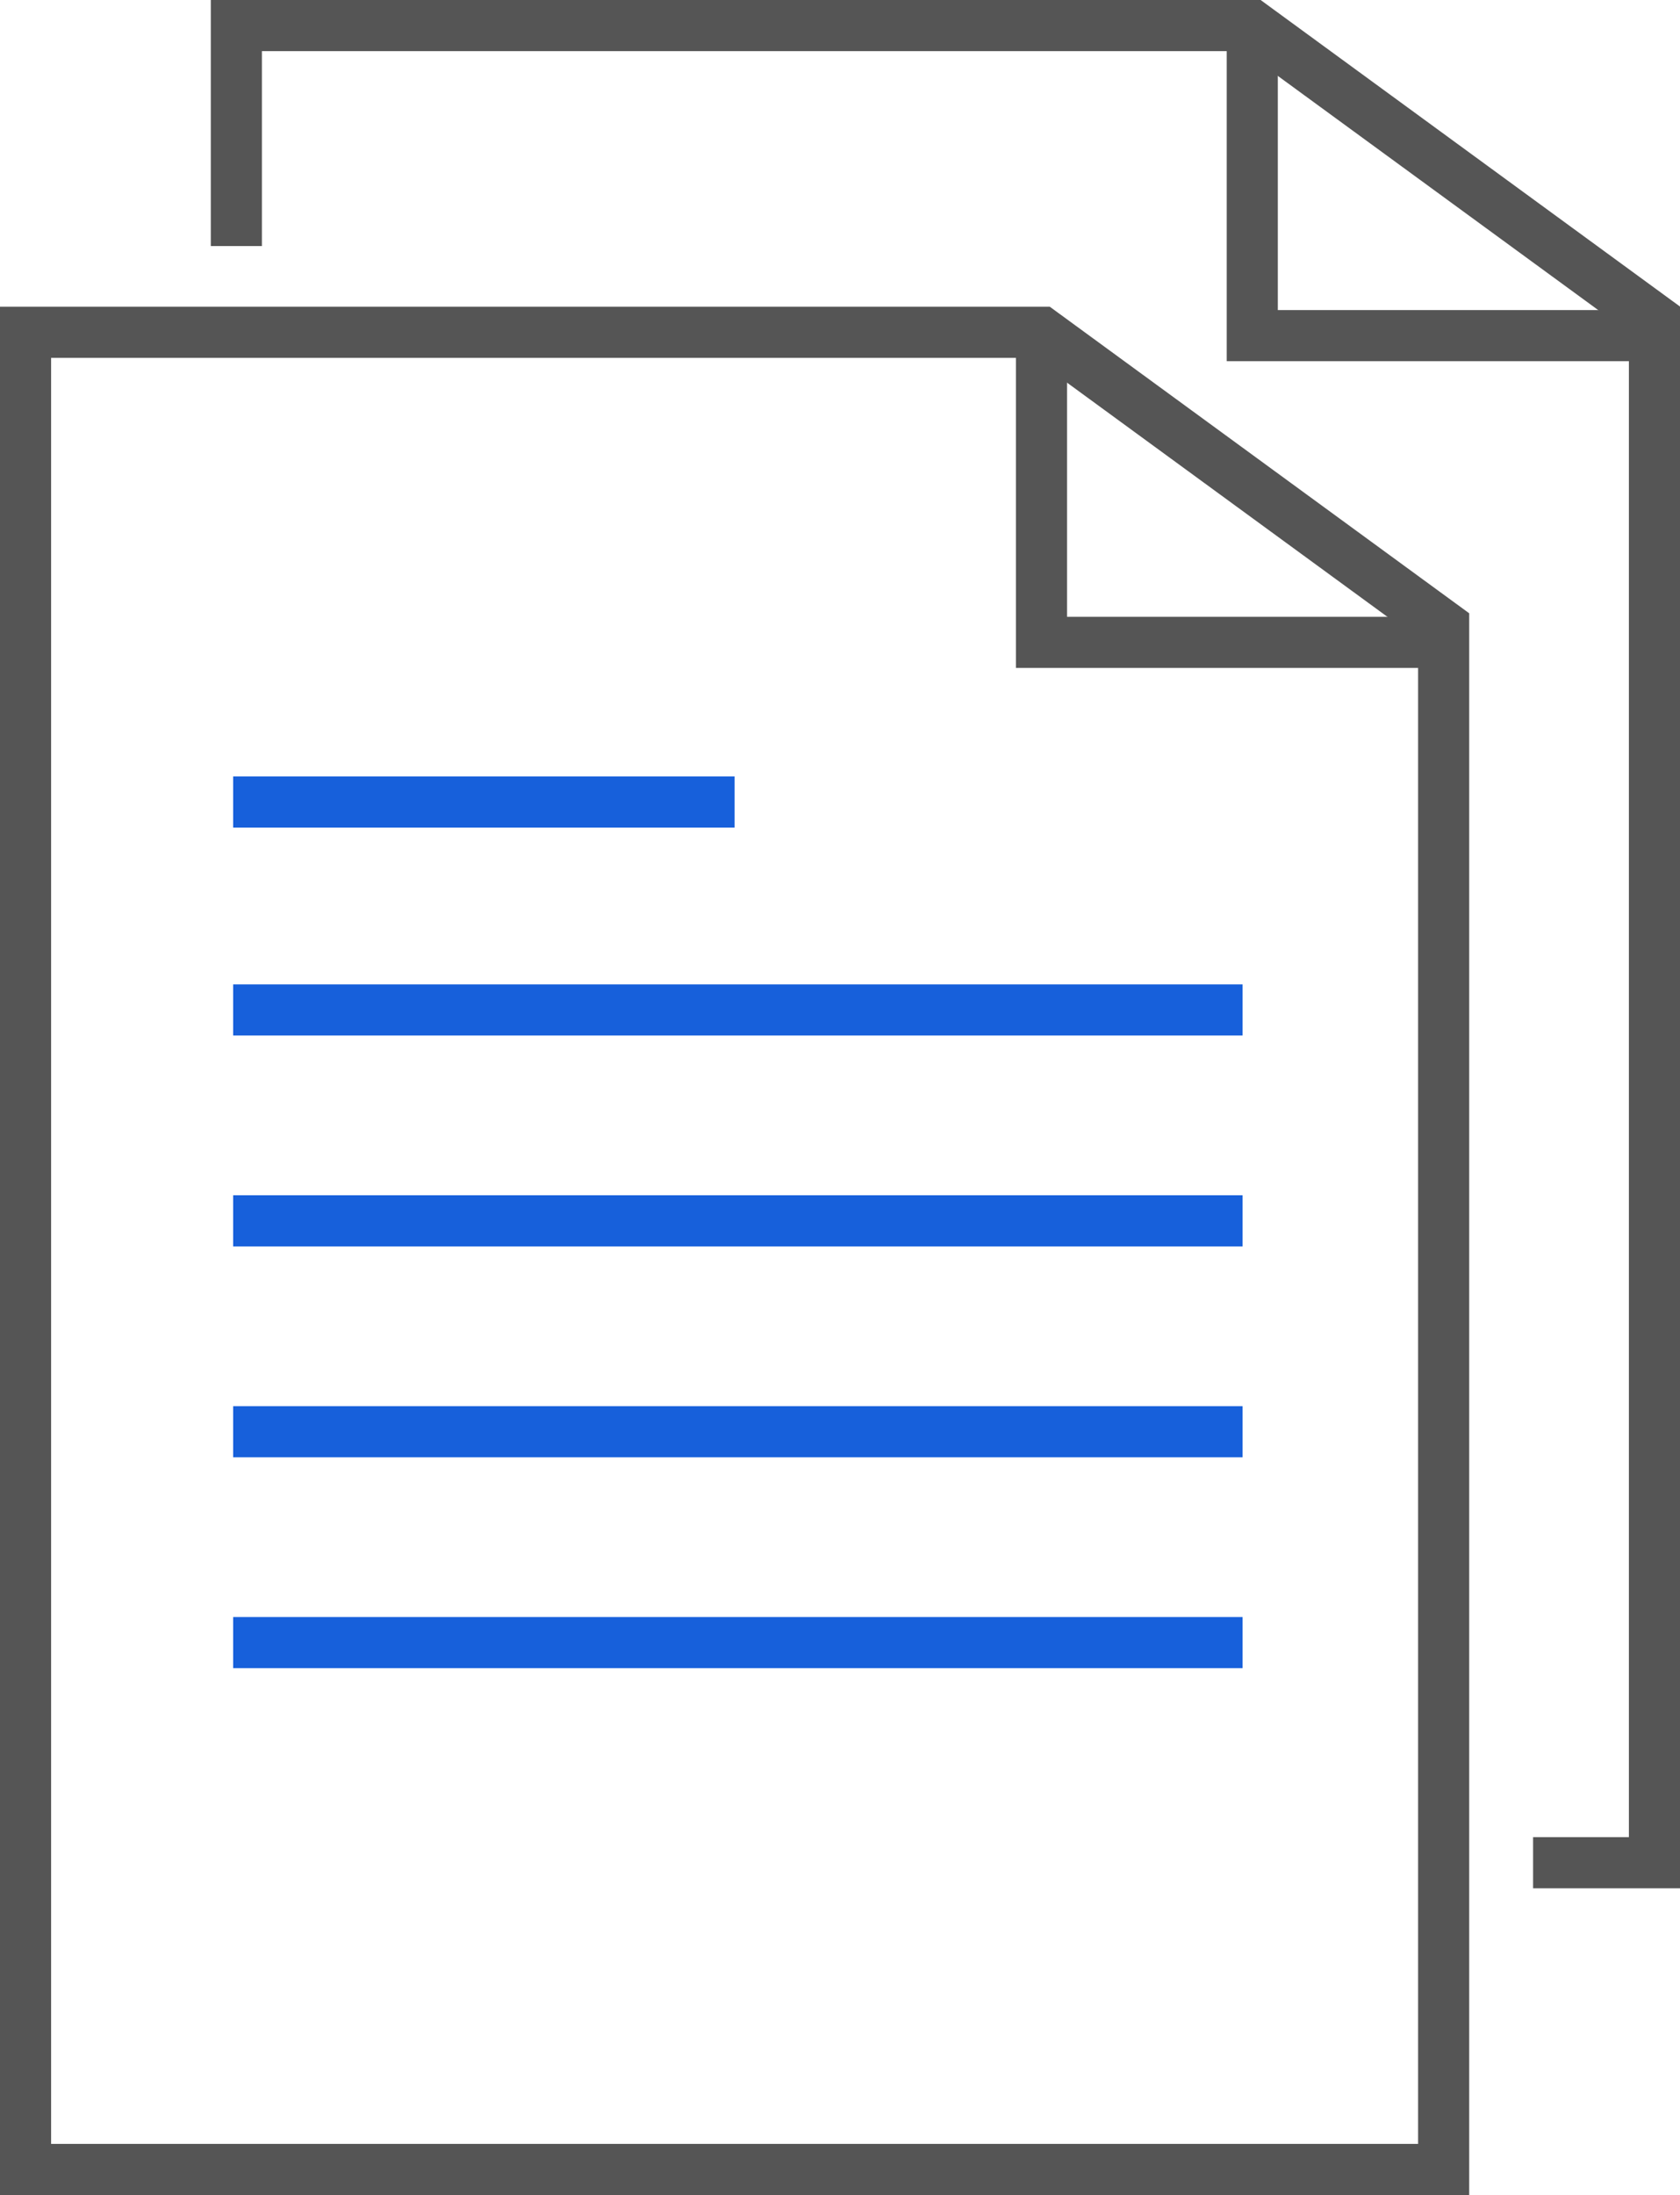
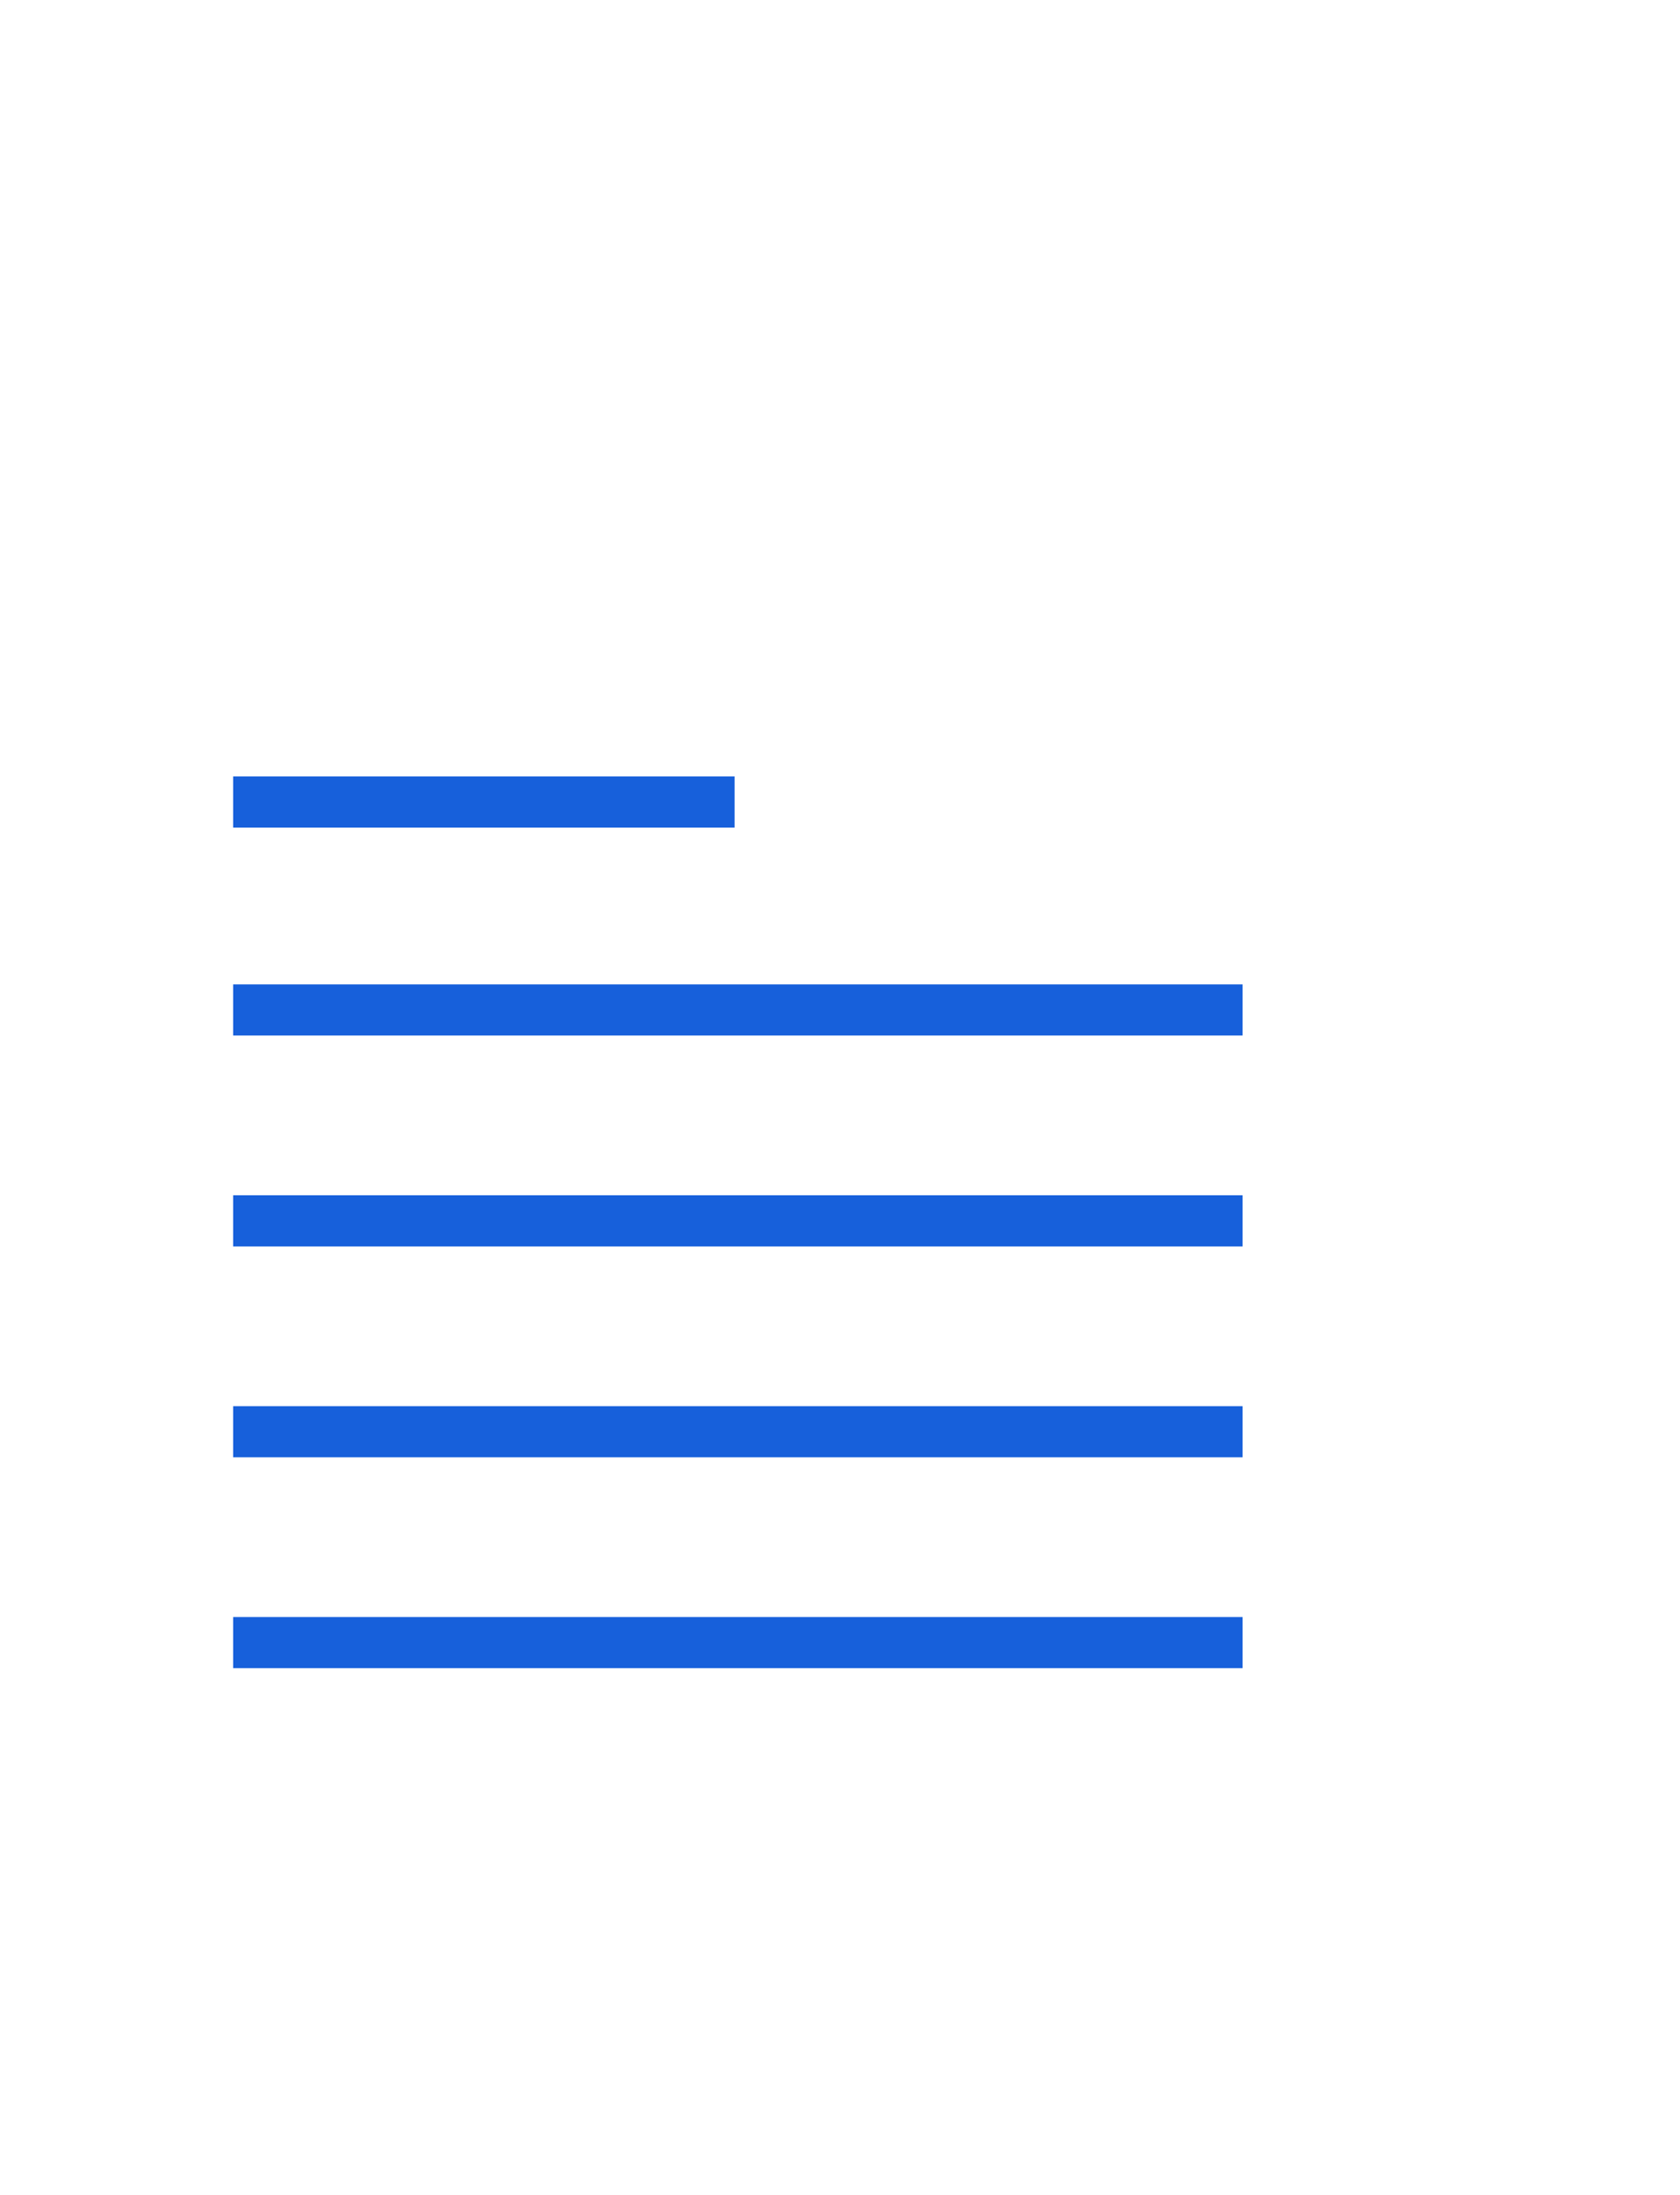
<svg xmlns="http://www.w3.org/2000/svg" id="Ebene_2" viewBox="0 0 263 343.48">
  <defs>
    <style>.cls-1{stroke:#555;}.cls-1,.cls-2{fill:none;stroke-miterlimit:10;stroke-width:8px;}.cls-2{stroke:#1760db;}</style>
  </defs>
  <g id="Handbuch">
    <g>
      <g>
        <g>
-           <polyline class="cls-1" points="163.04 52 163.04 100.52 226 100.52" />
-           <polygon class="cls-1" points="4 52 163.04 52 226 98 226 339.48 4 339.48 4 52" />
-         </g>
+           </g>
        <g>
          <line class="cls-2" x1="36.5" y1="257.04" x2="194.52" y2="257.04" />
          <line class="cls-2" x1="36.5" y1="224.04" x2="194.52" y2="224.04" />
          <line class="cls-2" x1="36.5" y1="191.04" x2="194.52" y2="191.04" />
          <line class="cls-2" x1="36.5" y1="158.04" x2="194.52" y2="158.04" />
          <line class="cls-2" x1="36.5" y1="125.5" x2="115" y2="125.5" />
        </g>
      </g>
      <g>
-         <polyline class="cls-1" points="196.04 4 196.04 52.52 259 52.52" />
-         <polyline class="cls-1" points="37 38.5 37 4 196.04 4 259 50 259 291.48 240 291.48" />
-       </g>
+         </g>
    </g>
  </g>
</svg>